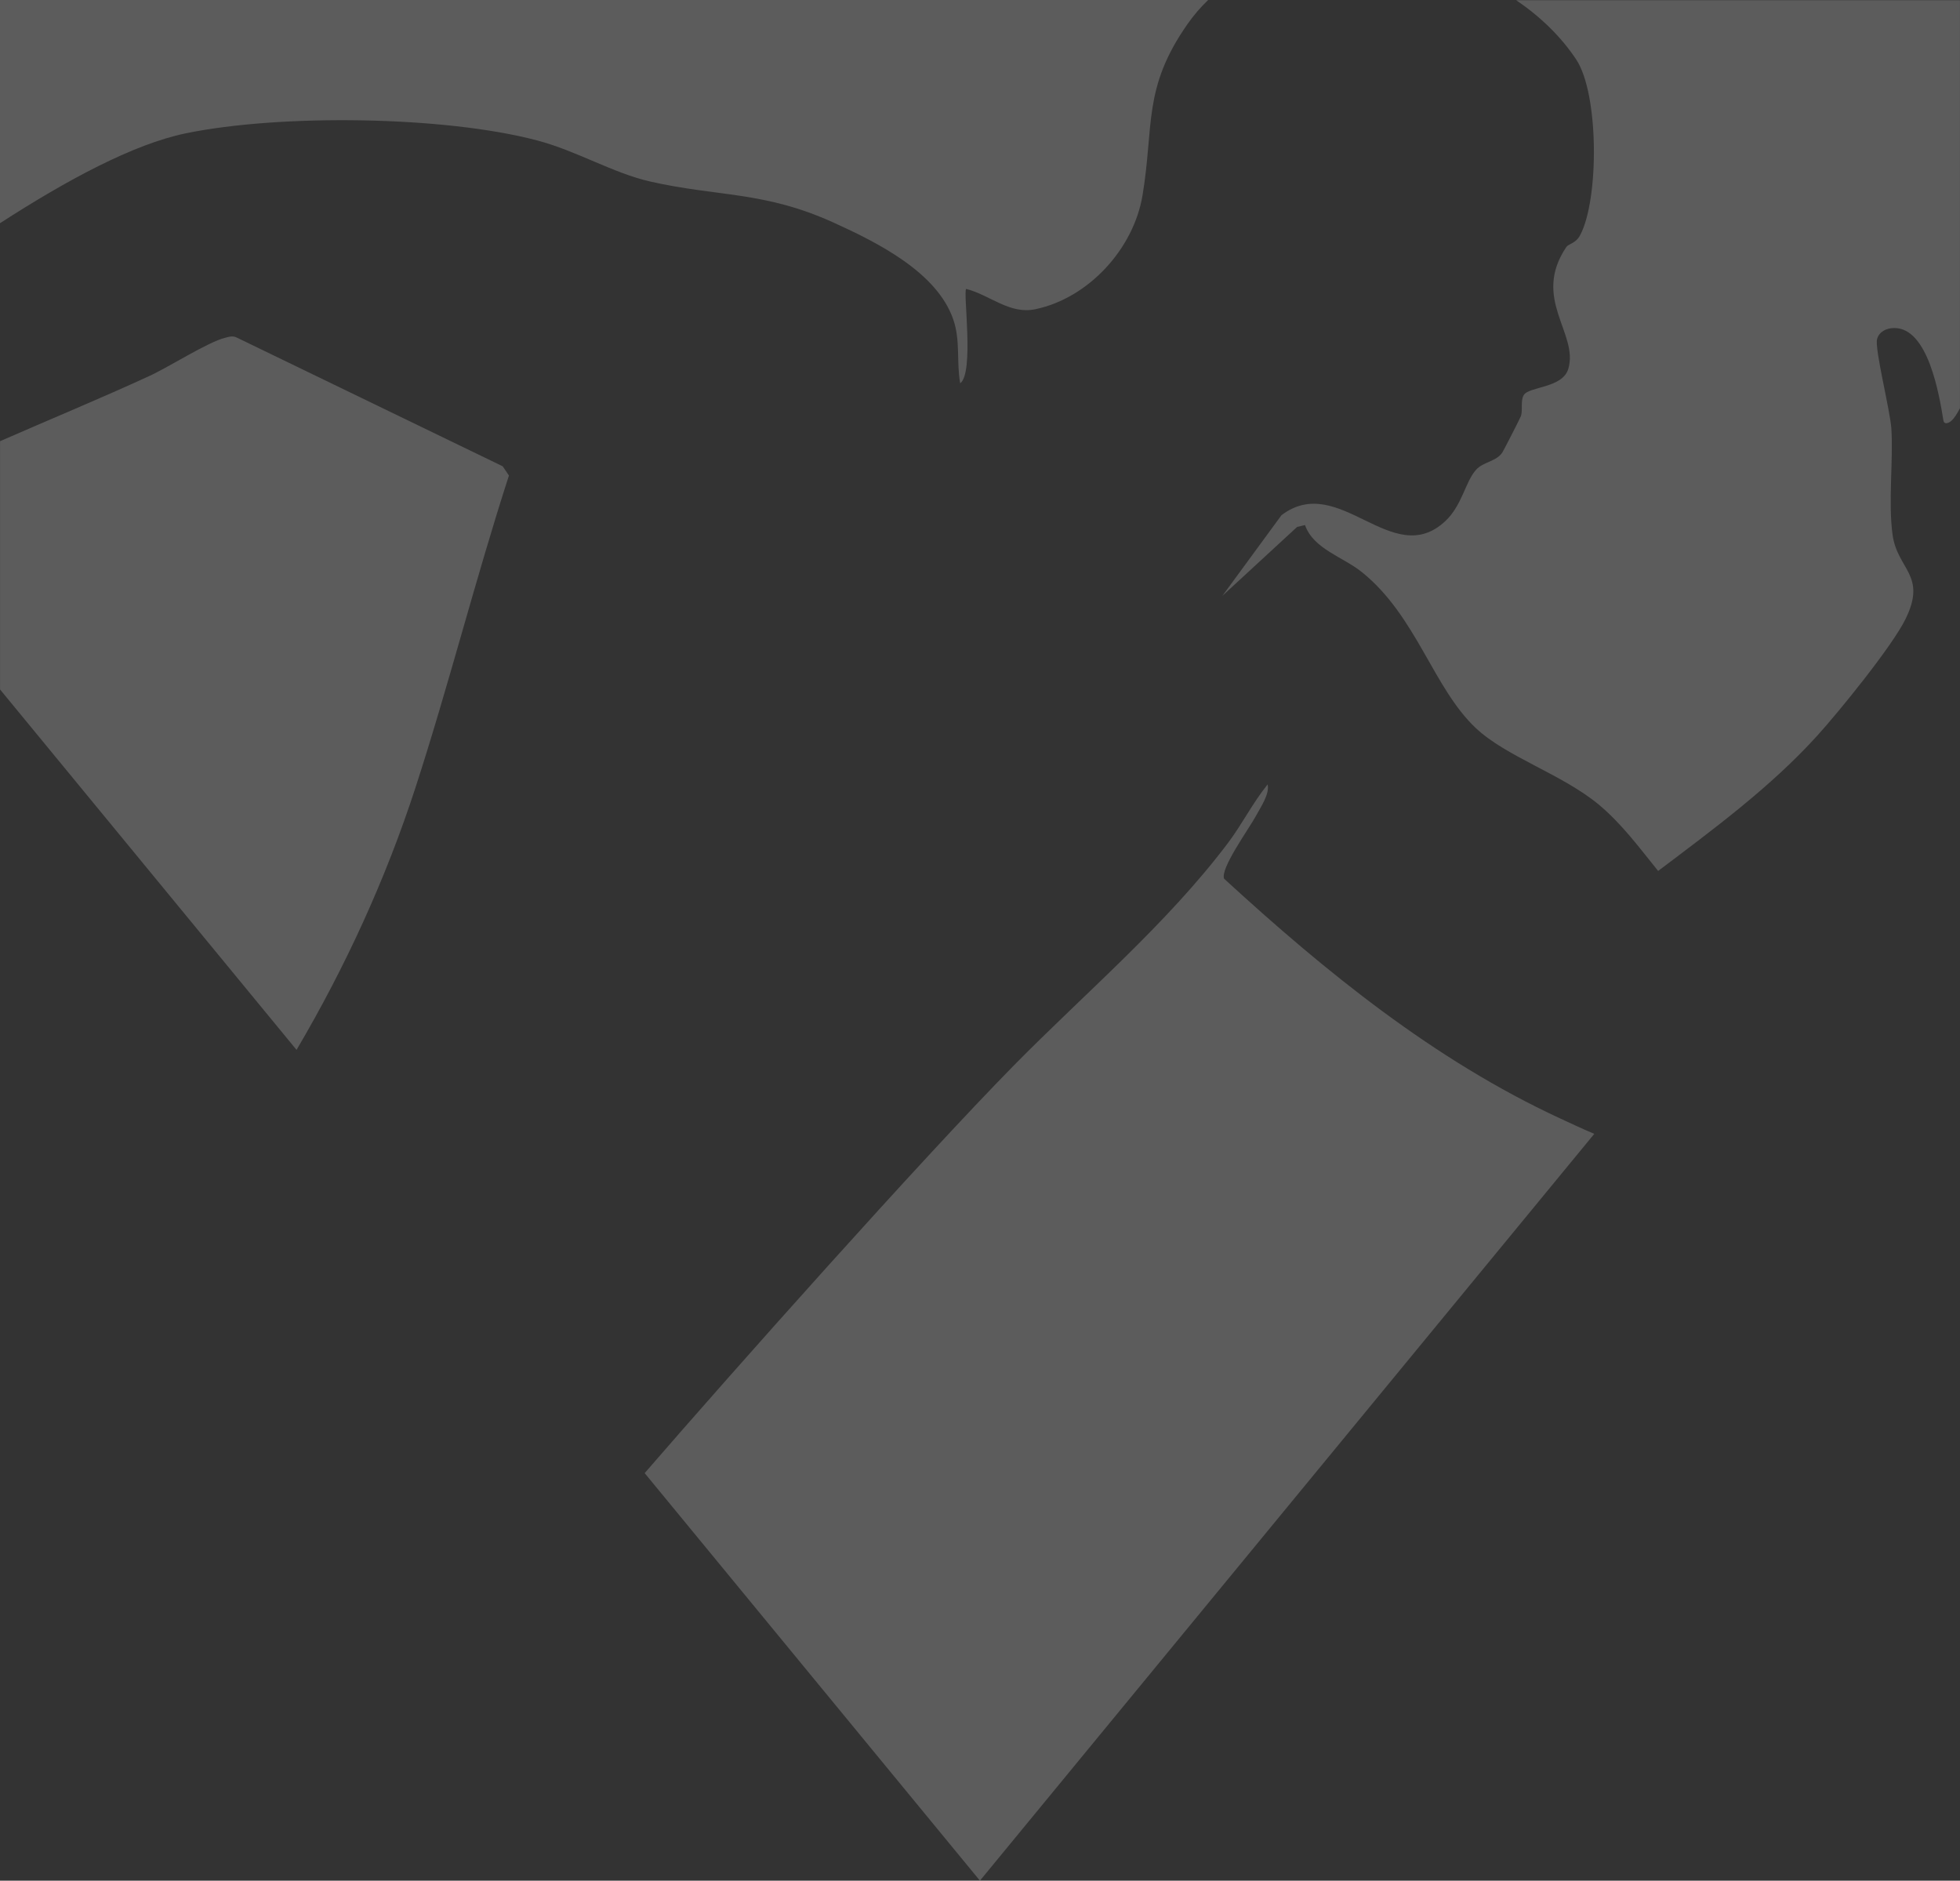
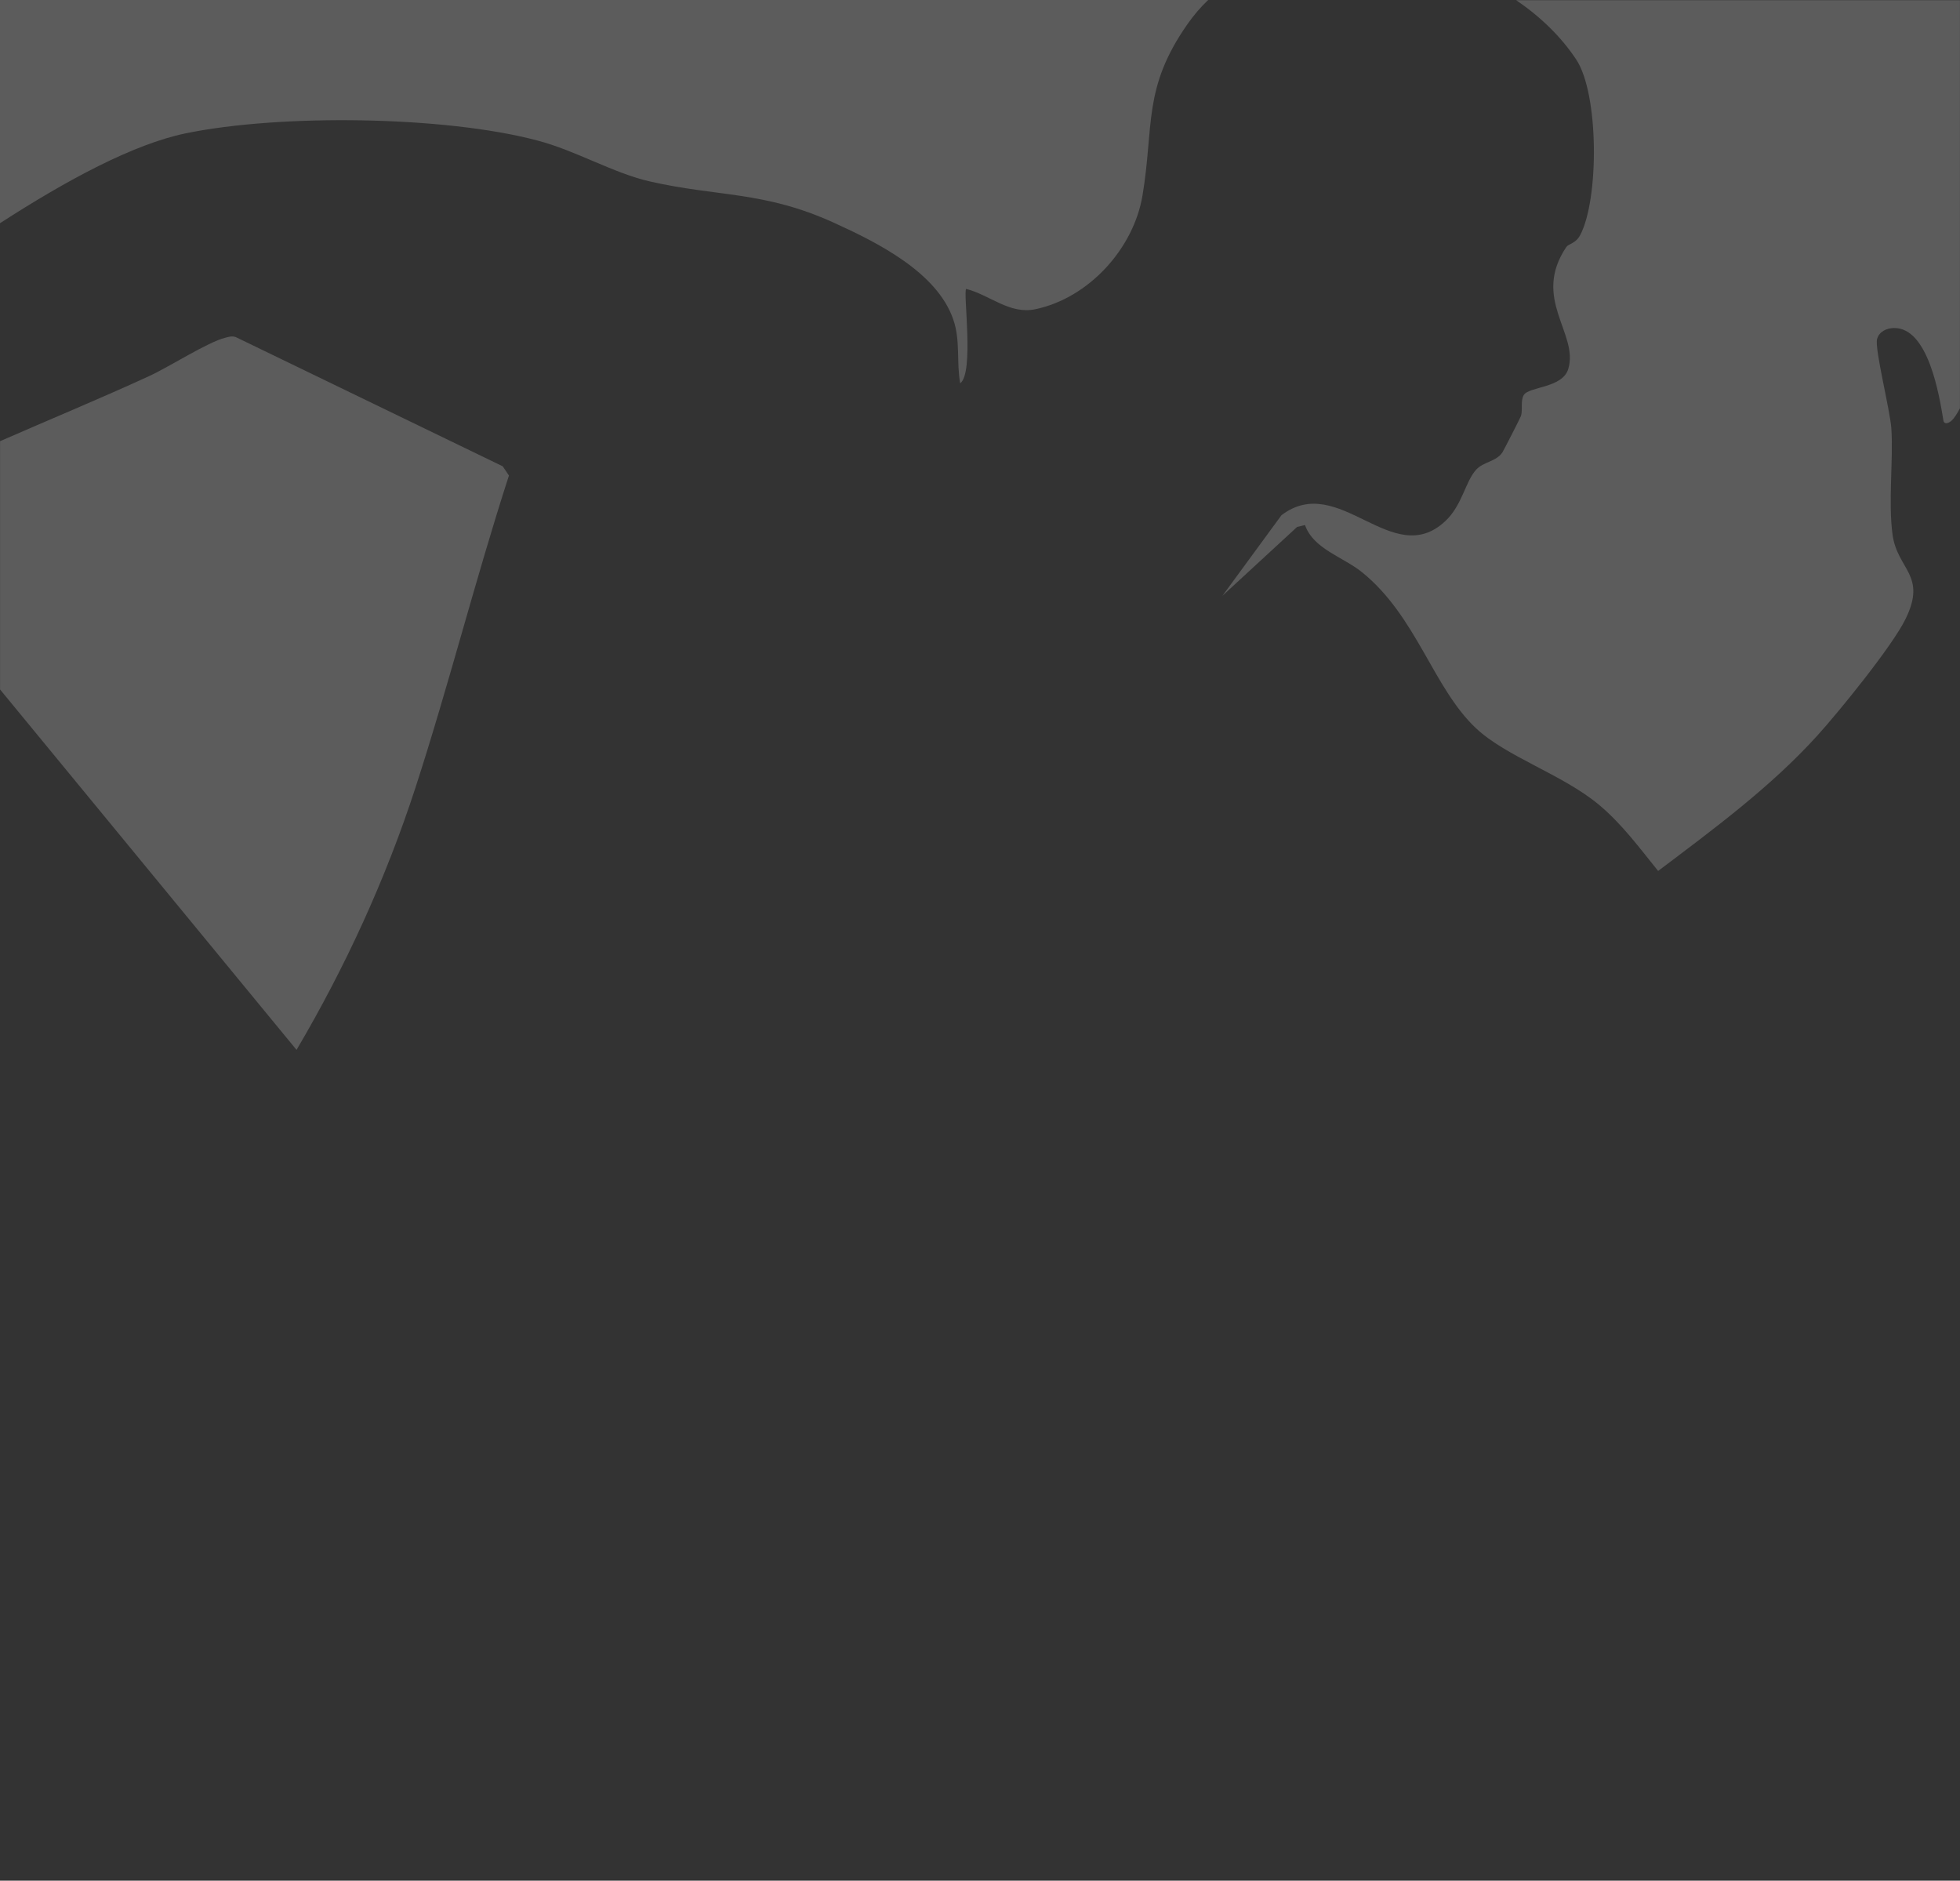
<svg xmlns="http://www.w3.org/2000/svg" width="912" height="875" viewBox="0 0 912 875" fill="none">
  <rect x="0" y="0" width="912" height="875" fill="#333333" stroke="none" />
-   <path d="M741.824 527.545L455.973 875L299.97 685.387C341.26 637.635 428.419 539.777 471.601 495.856C504.803 462.115 542.776 430.125 571.344 392.252C577.924 383.523 582.914 373.507 589.823 364.969C590.893 369.347 586.451 375.778 584.367 379.664C581.324 385.356 567.643 404.156 569.59 408.835C616.665 452.045 667.277 493.175 725.785 520.293C730.555 522.483 736.039 525.11 741.851 527.545H741.824Z" fill="white" fill-opacity="0.2" />
  <path d="M911.97 0V189.969C910.517 192.733 909.174 194.785 907.995 195.77C906.761 196.865 904.732 197.686 904.293 195.715C902.347 183.757 897.22 152.478 881.345 152.615C877.891 152.643 874.409 154.202 873.422 157.733C872.16 162.111 879.508 190.872 880.057 199.41C881.016 213.886 878.549 233.507 880.605 248.667C882.798 265.059 896.754 267.467 886.664 287.99C880.523 300.578 855.82 330.981 845.648 342.201C823.934 366.2 797.23 385.821 771.54 405.223C762.821 394.441 754.596 383.221 743.821 374.273C726.823 360.207 700.914 352.107 686.739 338.78C666.862 320.09 659.13 286.732 633.797 266.263C624.941 259.093 611.123 255.453 607.23 244.288L603.556 245.164L568.791 277.209L596.263 239.718C623.049 219.331 647.752 265.469 672.427 242.537C680.406 235.121 681.804 224.038 686.876 218.51C690.194 214.844 696.198 214.789 699.049 210.52C699.57 209.726 707.411 194.457 707.713 193.553C708.645 190.543 707.411 186.685 708.974 183.866C711.305 179.761 727.015 180.692 729.729 171.634C734.691 155.105 712.566 139.097 728.824 114.906C729.784 113.483 733.211 113.264 735.24 109.433C744.068 92.85 744.068 43.839 733.458 27.748C726.466 17.158 716.815 7.799 705.52 0.109H911.943L911.97 0Z" fill="white" fill-opacity="0.2" />
  <path d="M562.159 0C558.677 3.339 555.442 7.06 552.563 11.192C531.617 41.075 537.018 58.561 531.617 90.934C527.477 115.7 506.612 138.632 481.827 143.858C469.791 146.431 460.689 137.263 449.557 134.417C448.077 136.059 453.368 173.413 446.788 178.338C444.979 168.378 446.98 158.499 443.553 148.62C436.013 126.673 408.267 112.826 387.842 103.55C355.435 88.855 334.214 91.646 302.492 84.449C285.22 80.508 268.303 70.192 250.071 65.375C206.752 53.882 130.368 52.979 86.419 62.037C62.154 67.044 31.31 83.628 0 103.851V0H562.159Z" fill="white" fill-opacity="0.2" />
  <path d="M236.823 221.22C221.277 269.191 208.912 318.448 193.339 366.392C179.493 408.999 160.713 449.883 137.984 488.468L0.021 320.774V205.266C23.134 195.141 46.438 185.536 69.414 174.973C78.681 170.731 96.749 159.101 104.837 157.131C106.783 156.638 108.374 156.091 110.32 157.131L233.916 216.951L236.795 221.22H236.823Z" fill="white" fill-opacity="0.2" />
</svg>